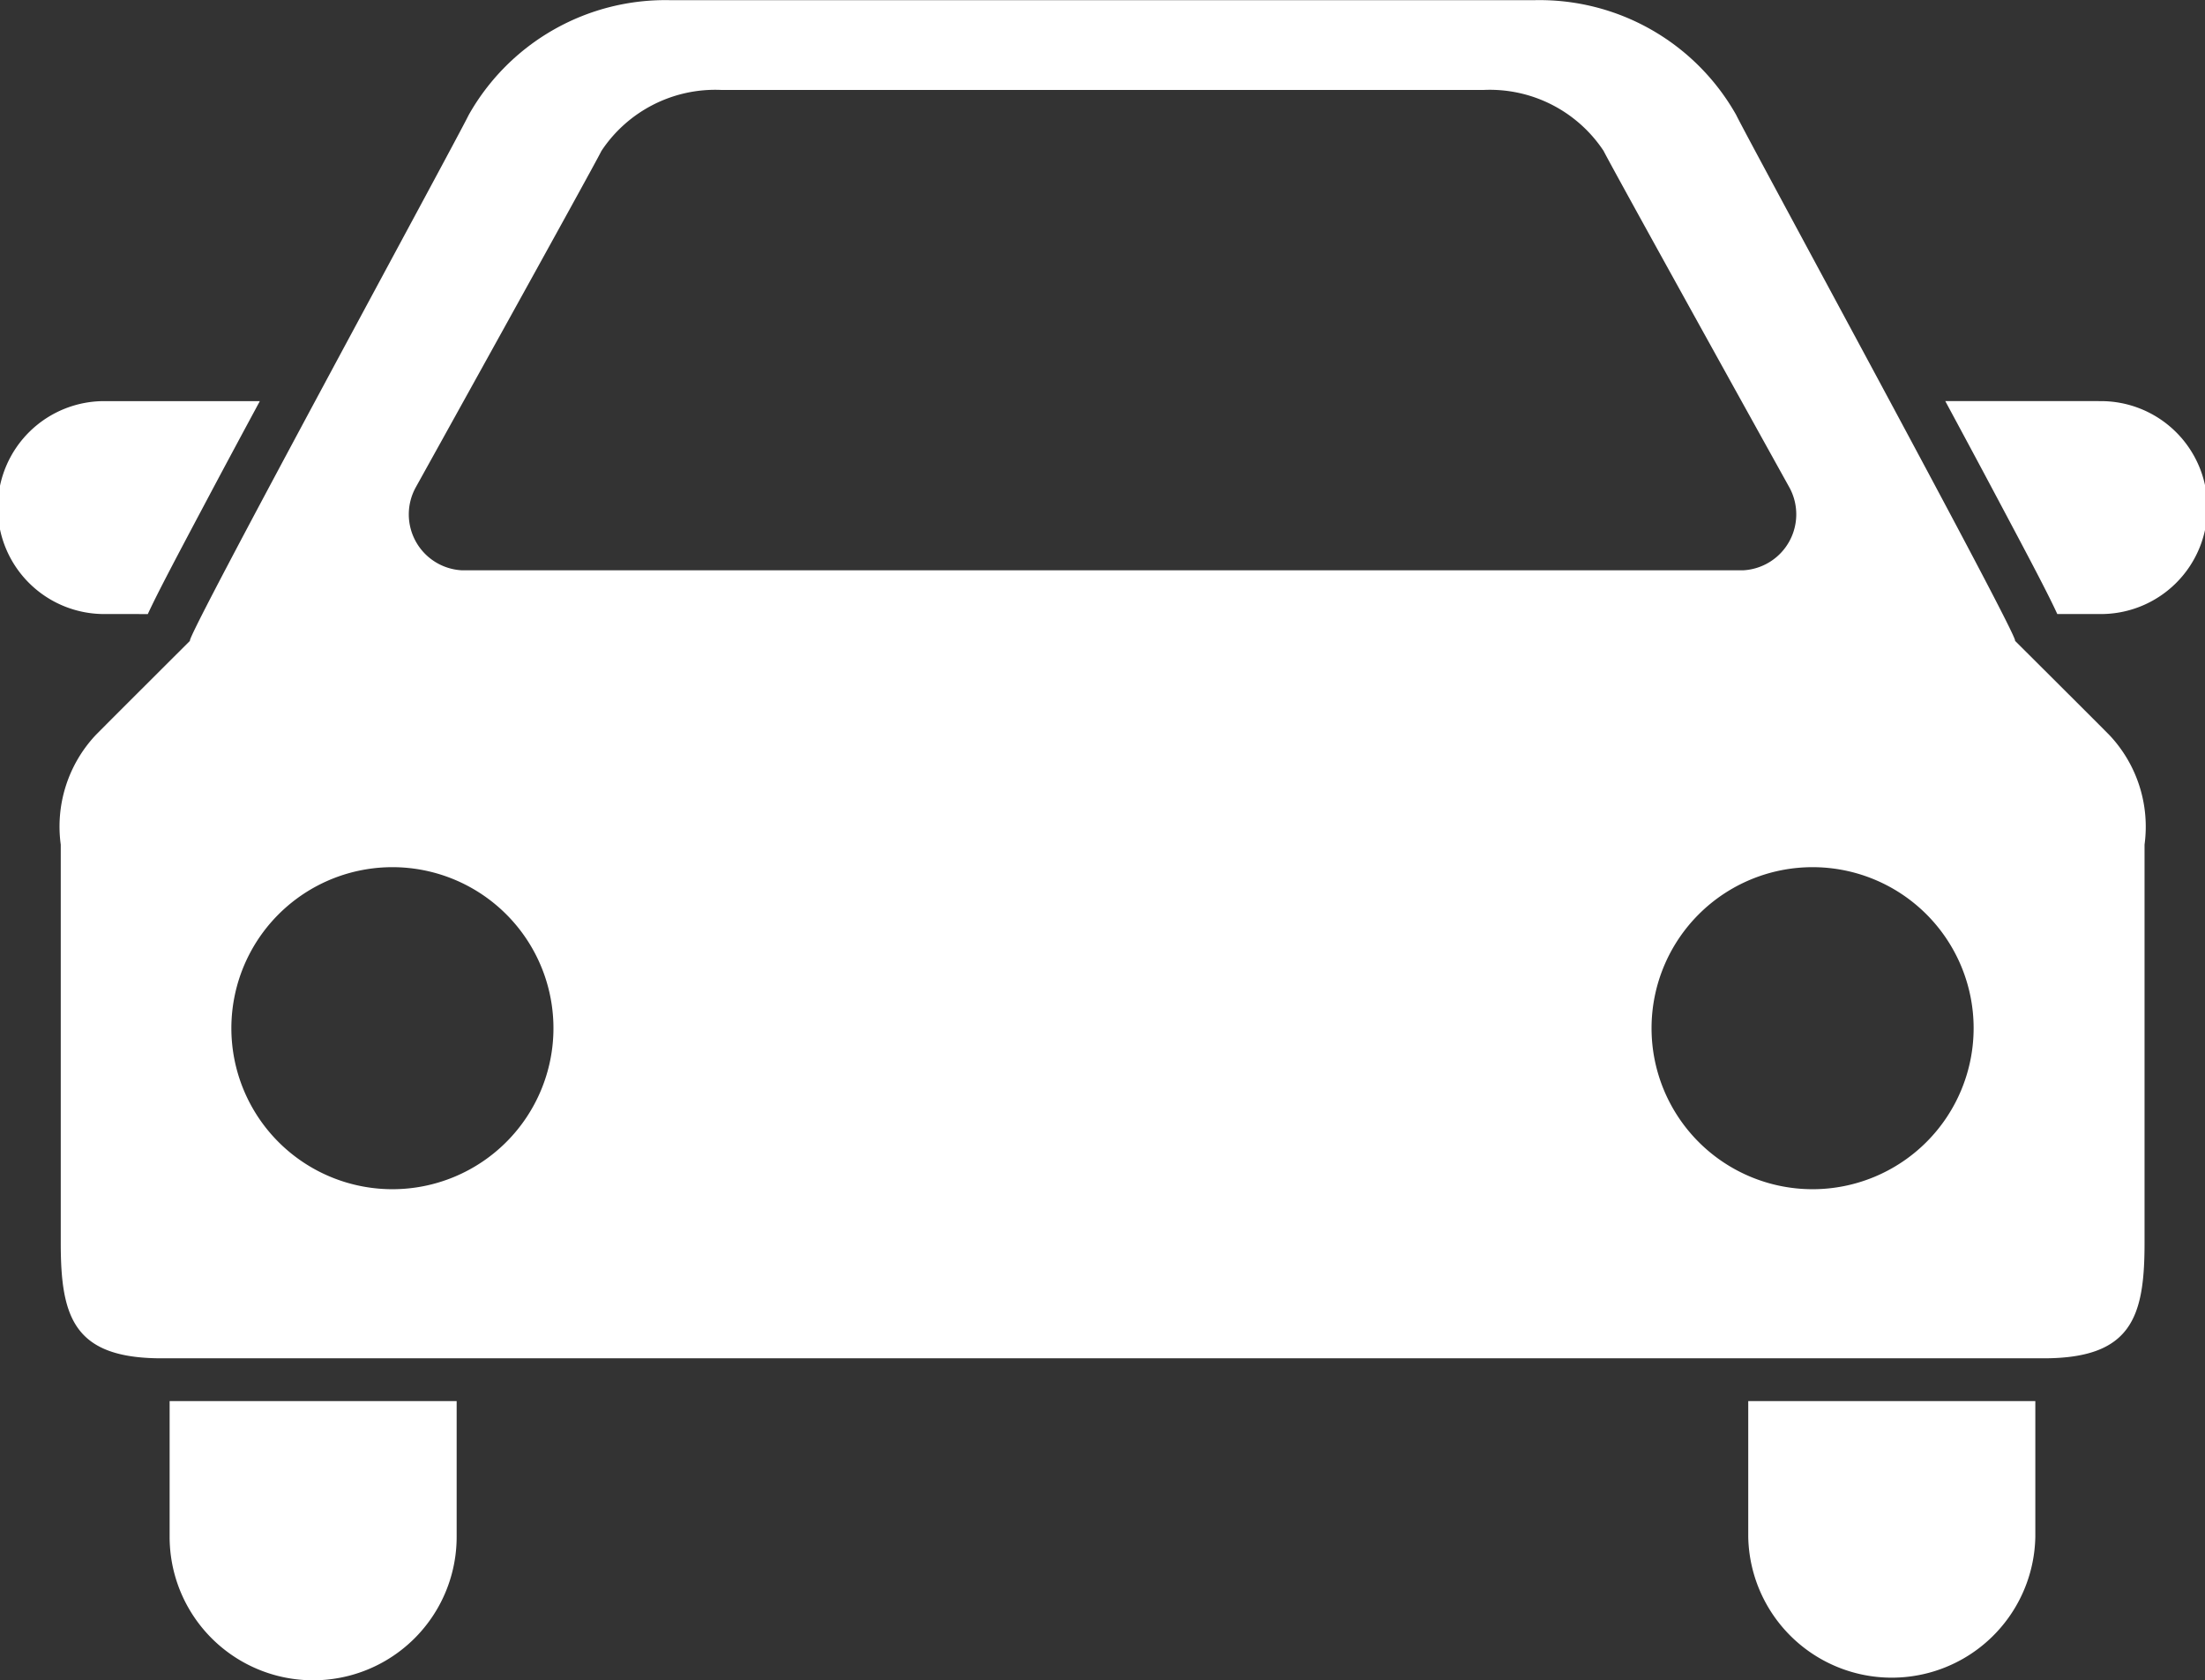
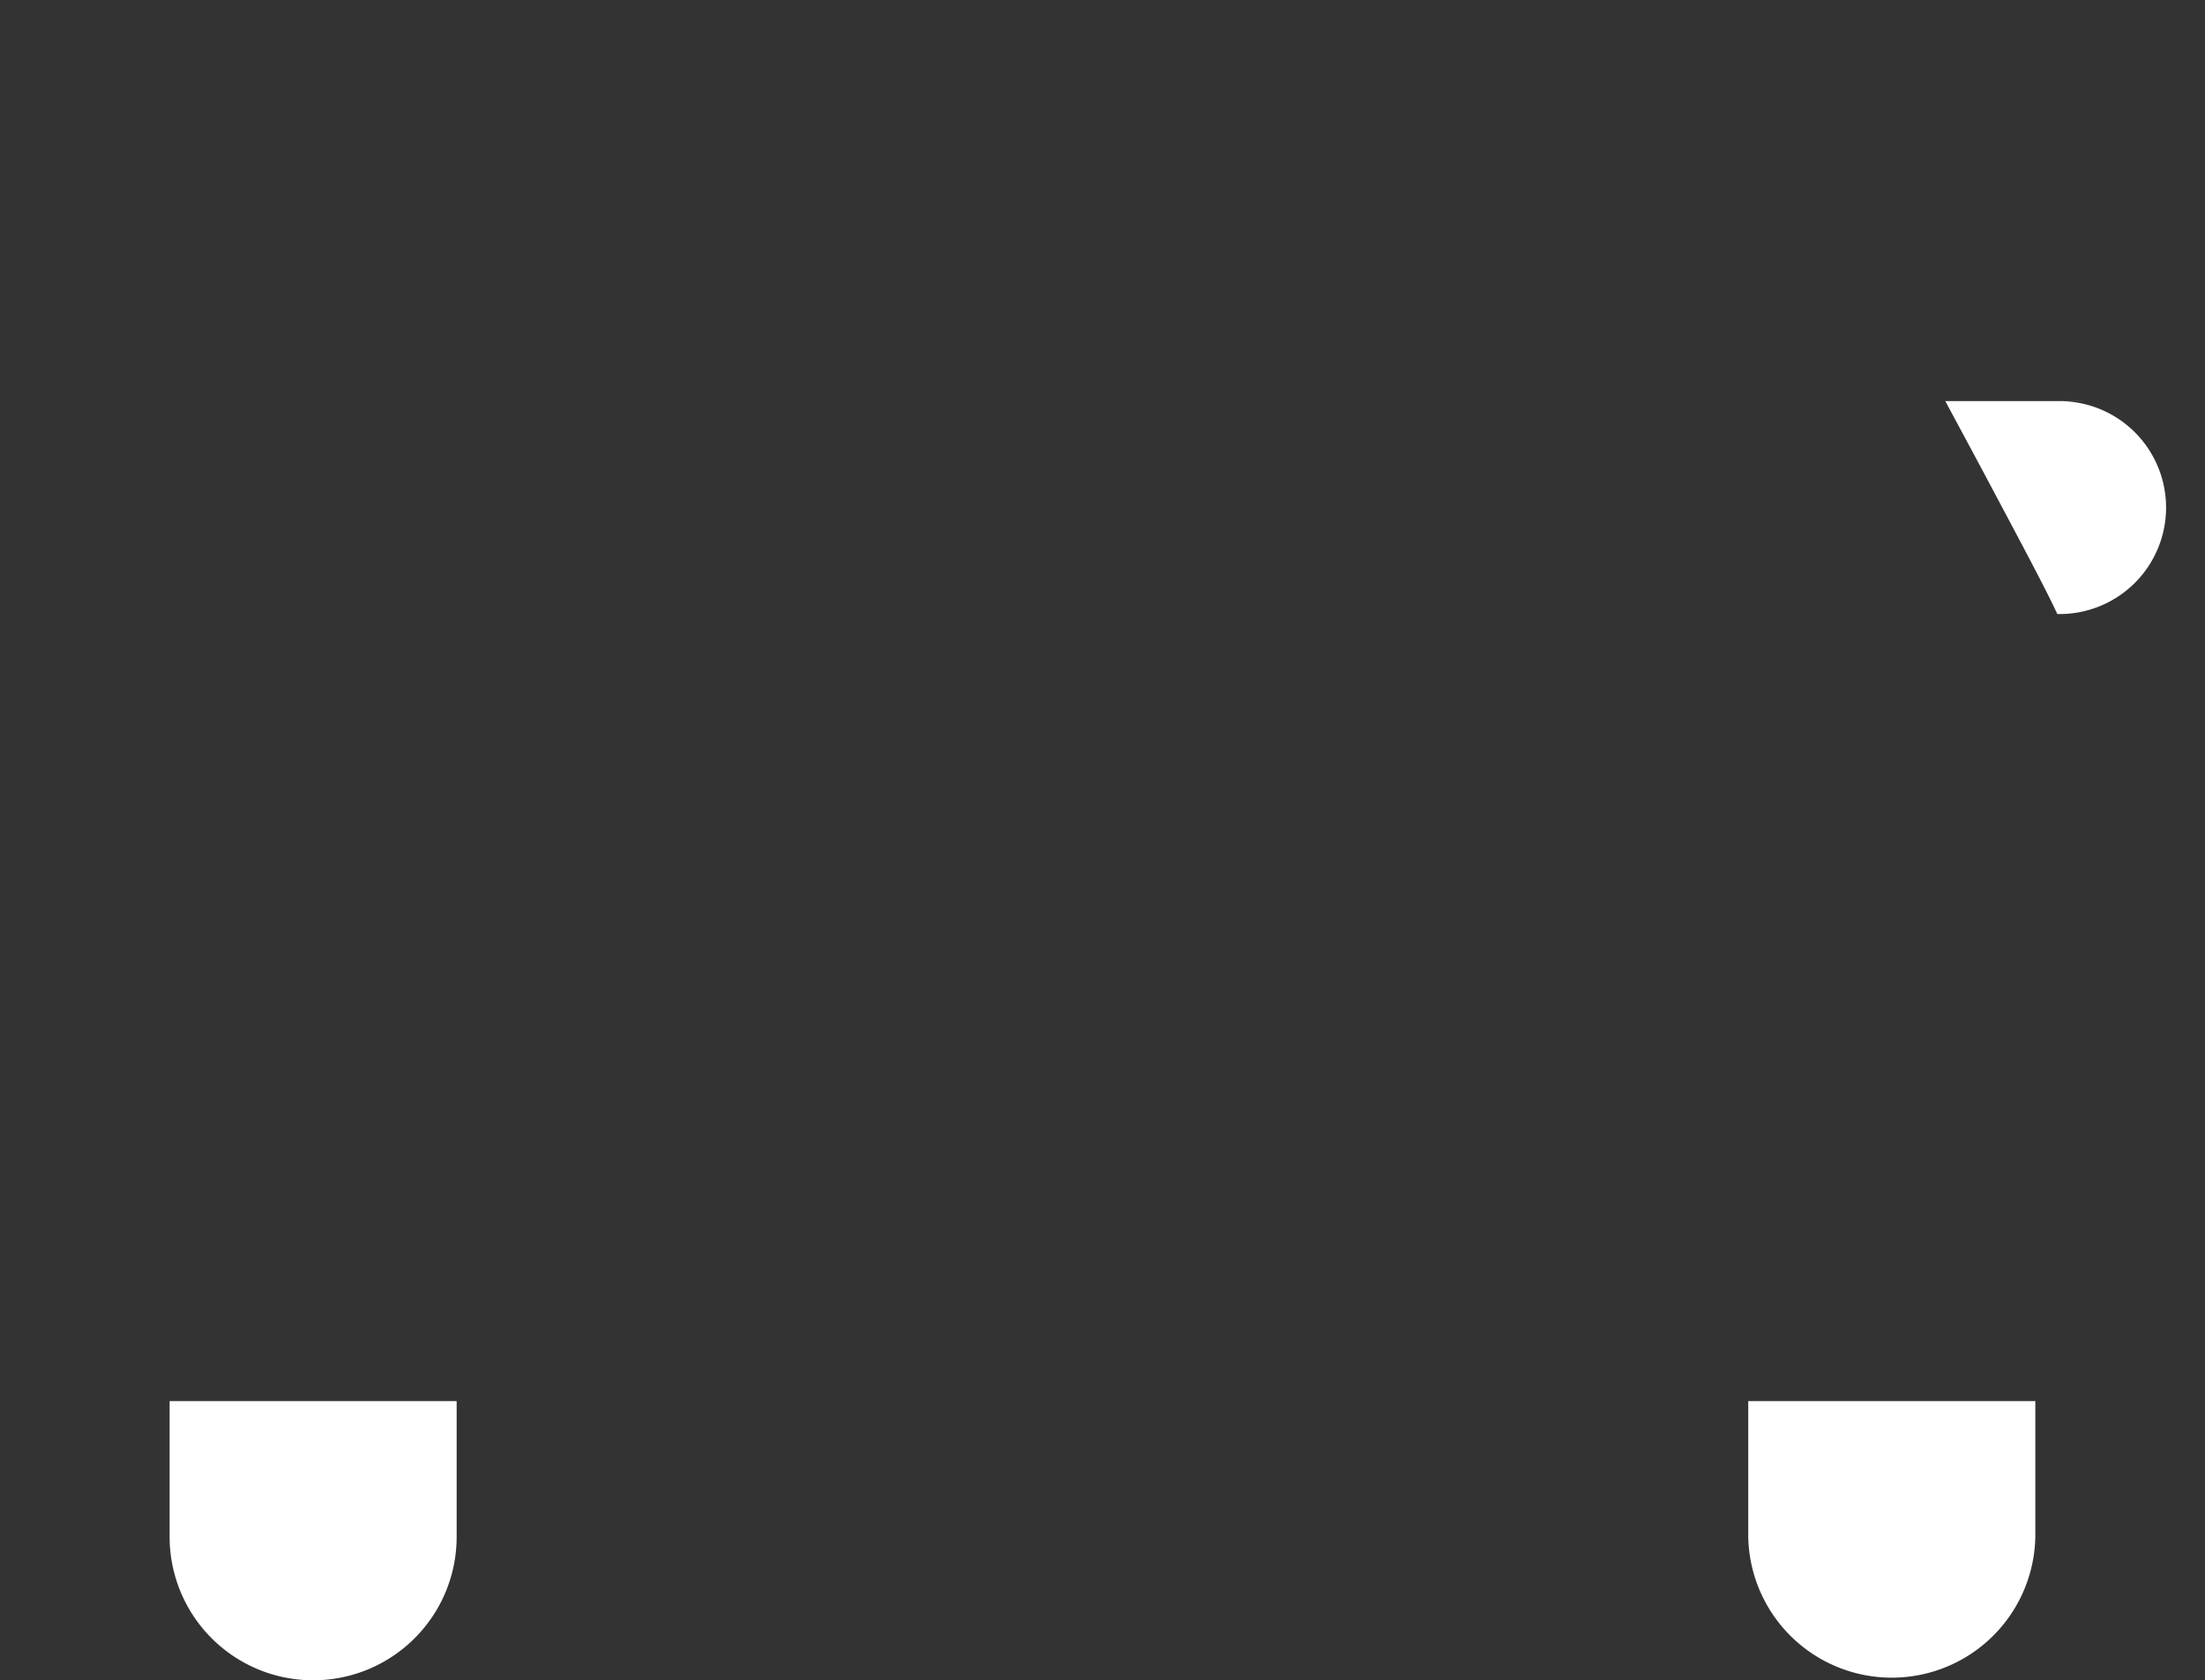
<svg xmlns="http://www.w3.org/2000/svg" width="44.172" height="33.666" viewBox="0 0 44.172 33.666">
  <rect x="0" y="0" width="44.172" height="33.666" fill="#333333" stroke="none" />
  <g id="Group_235" data-name="Group 235" transform="translate(-618 -375.611)">
-     <path id="Path_221" data-name="Path 221" d="M620.961,403.167c.2-.433.578-1.146,1.244-2.4.306-.576.648-1.213,1-1.866h-3.071a2.133,2.133,0,1,0,0,4.265Z" transform="translate(0 -15.253)" fill="#fff" />
-     <path id="Path_222" data-name="Path 222" d="M733.993,398.9h-3.071c.352.653.694,1.29,1,1.866.666,1.253,1.045,1.966,1.244,2.4h.828a2.133,2.133,0,1,0,0-4.265Z" transform="translate(-73.953 -15.253)" fill="#fff" />
+     <path id="Path_222" data-name="Path 222" d="M733.993,398.9h-3.071c.352.653.694,1.29,1,1.866.666,1.253,1.045,1.966,1.244,2.4a2.133,2.133,0,1,0,0-4.265Z" transform="translate(-73.953 -15.253)" fill="#fff" />
    <path id="Path_223" data-name="Path 223" d="M627.848,459.674a2.875,2.875,0,1,0,5.75,0v-2.719h-5.75Z" transform="translate(-6.45 -53.273)" fill="#fff" />
    <path id="Path_224" data-name="Path 224" d="M719.486,459.674a2.876,2.876,0,0,0,5.751,0v-2.719h-5.751Z" transform="translate(-66.464 -53.273)" fill="#fff" />
-     <path id="Path_225" data-name="Path 225" d="M660.666,388.449c.146.043-5.322-9.993-5.584-10.534a4.52,4.52,0,0,0-4.06-2.3H633.75a4.522,4.522,0,0,0-4.06,2.3c-.262.542-5.727,10.577-5.582,10.534,0,0-1.769,1.764-1.9,1.9a2.679,2.679,0,0,0-.69,2.184v7.986c0,1.49.265,2.306,2.021,2.306h37.7c1.756,0,2.023-.816,2.023-2.306v-7.986a2.676,2.676,0,0,0-.694-2.184C662.437,390.213,660.666,388.449,660.666,388.449Zm-32.034-3.078s3.511-6.325,3.719-6.739a2.735,2.735,0,0,1,2.4-1.219h15.273a2.734,2.734,0,0,1,2.4,1.219c.209.414,3.72,6.739,3.72,6.739a1.123,1.123,0,0,1-.921,1.666H629.551A1.122,1.122,0,0,1,628.632,385.371Zm-.469,14.066a3.226,3.226,0,1,1,3.225-3.226A3.226,3.226,0,0,1,628.163,399.437Zm28.447,0a3.226,3.226,0,1,1,3.228-3.226A3.227,3.227,0,0,1,656.611,399.437Z" transform="translate(-2.301)" fill="#fff" />
  </g>
</svg>